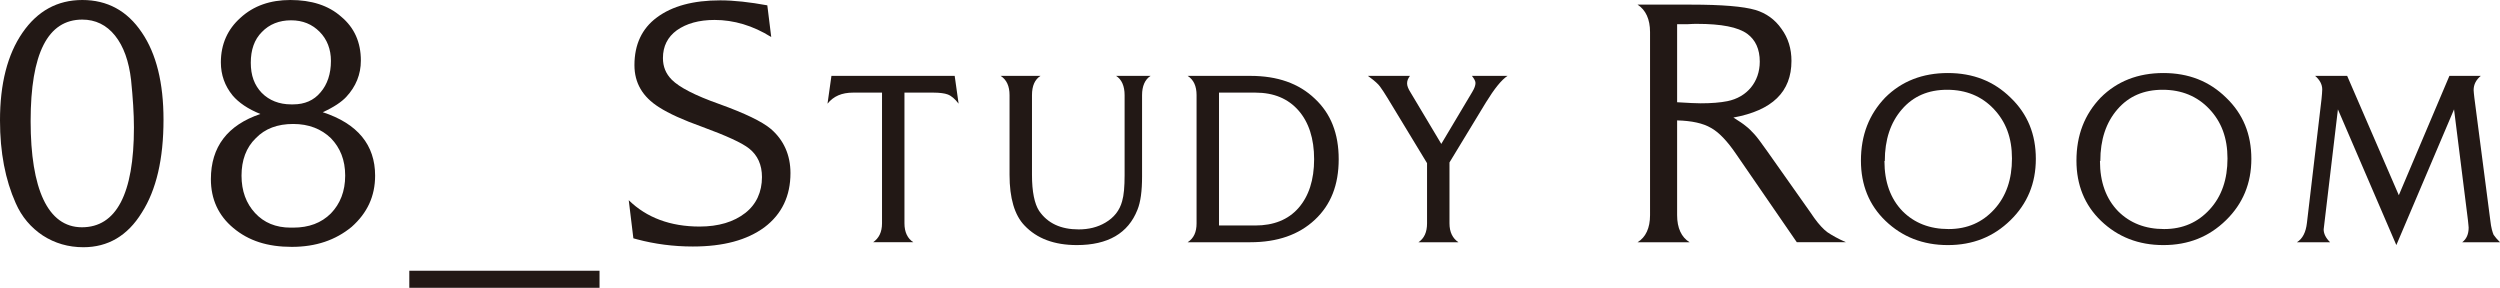
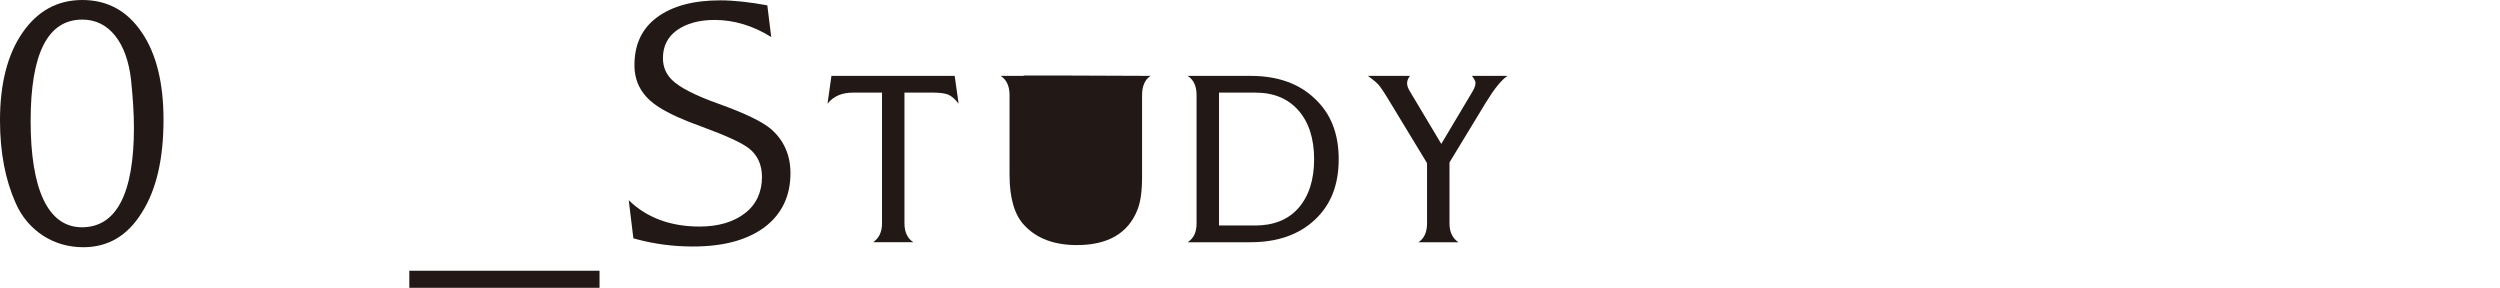
<svg xmlns="http://www.w3.org/2000/svg" id="_レイヤー_2" viewBox="0 0 210.54 24.24">
  <defs>
    <style>.cls-1{fill:#221815;}</style>
  </defs>
  <g id="_レイヤー_1-2">
    <g>
      <path class="cls-1" d="m11.94,17.91c-1.2,1.95-2.85,2.91-4.92,2.91-1.26,0-2.4-.33-3.42-.99-.99-.66-1.77-1.56-2.28-2.73-.87-1.95-1.32-4.26-1.32-6.96,0-3.09.63-5.55,1.89-7.38C3.15.93,4.83,0,6.93,0s3.78.9,5.01,2.73c1.23,1.8,1.83,4.26,1.83,7.35,0,3.3-.6,5.91-1.83,7.83Zm-.9-11.16c-.18-1.59-.63-2.85-1.35-3.75-.72-.9-1.65-1.35-2.76-1.35-2.91,0-4.35,2.85-4.35,8.55s1.44,8.94,4.32,8.94,4.38-2.79,4.38-8.4c0-1.17-.09-2.52-.24-3.99Z" />
-       <path class="cls-1" d="m29.61,19.11c-1.35,1.11-3,1.68-5.04,1.68s-3.63-.51-4.92-1.59c-1.26-1.05-1.89-2.43-1.89-4.11,0-2.73,1.41-4.56,4.17-5.49-1.05-.42-1.83-.96-2.34-1.56-.66-.81-.99-1.74-.99-2.79,0-1.53.57-2.79,1.65-3.75,1.11-1.02,2.52-1.5,4.2-1.5,1.77,0,3.21.45,4.29,1.41,1.11.93,1.65,2.16,1.65,3.69,0,1.17-.42,2.19-1.23,3.06-.39.42-1.05.87-1.98,1.29,2.94.96,4.41,2.76,4.41,5.34,0,1.74-.66,3.15-1.98,4.32Zm-1.74-7.47c-.81-.78-1.86-1.2-3.18-1.2s-2.37.39-3.15,1.2c-.81.78-1.2,1.86-1.2,3.15s.39,2.34,1.14,3.15,1.74,1.23,3,1.23h.21c1.32,0,2.37-.39,3.18-1.2.78-.81,1.2-1.86,1.2-3.18s-.42-2.34-1.2-3.15Zm-.96-8.97c-.63-.63-1.41-.96-2.4-.96s-1.83.33-2.46.99c-.63.63-.93,1.5-.93,2.58s.3,1.89.93,2.55c.63.63,1.47.96,2.46.96h.18c.96,0,1.74-.33,2.31-1.02.57-.66.87-1.56.87-2.64,0-.99-.33-1.83-.96-2.46Z" />
      <path class="cls-1" d="m50.49,24.24h-16.02v-1.44h16.02v1.44Z" />
      <path class="cls-1" d="m64.38,19.14c-1.47,1.08-3.45,1.62-6.03,1.62-1.65,0-3.21-.21-4.68-.6l-.33-.09-.39-3.21c1.5,1.47,3.51,2.22,5.97,2.22,1.59,0,2.88-.39,3.84-1.14.93-.72,1.41-1.77,1.41-3.03,0-1.02-.36-1.83-1.08-2.4-.6-.48-1.92-1.08-3.96-1.83-1.59-.57-2.79-1.11-3.63-1.65-1.38-.87-2.07-2.04-2.07-3.54,0-1.74.63-3.09,1.89-4.02,1.29-.96,3.06-1.44,5.34-1.44,1.14,0,2.49.15,3.96.42l.33,2.67c-1.53-.96-3.15-1.44-4.77-1.44-1.32,0-2.37.3-3.18.87-.78.57-1.17,1.35-1.17,2.34,0,.72.24,1.32.75,1.83.63.63,1.95,1.32,3.99,2.04,2.16.78,3.6,1.47,4.35,2.1,1.08.93,1.65,2.19,1.65,3.72,0,1.92-.72,3.45-2.19,4.56Z" />
      <path class="cls-1" d="m80.73,8.73c-.3-.39-.6-.66-.93-.78-.24-.09-.66-.15-1.2-.15h-2.43v11.01c0,.75.27,1.29.75,1.59h-3.39c.48-.33.75-.84.75-1.59V7.8h-2.43c-.96,0-1.65.3-2.16.93l.33-2.34h10.38l.33,2.34Z" />
-       <path class="cls-1" d="m96.9,6.39c-.48.3-.72.87-.72,1.62v6.87c0,1.2-.12,2.13-.39,2.79-.78,1.98-2.49,2.97-5.1,2.97-1.89,0-3.36-.54-4.41-1.65-.84-.87-1.26-2.31-1.26-4.26v-6.72c0-.75-.24-1.29-.75-1.62h3.36c-.48.3-.72.84-.72,1.62v6.72c0,1.41.21,2.43.6,3.03.72,1.05,1.83,1.56,3.33,1.56.84,0,1.59-.18,2.25-.57.72-.42,1.2-1.02,1.41-1.8.15-.51.21-1.23.21-2.19v-6.75c0-.75-.24-1.32-.72-1.62h2.91Z" />
+       <path class="cls-1" d="m96.9,6.39c-.48.3-.72.87-.72,1.62v6.87c0,1.2-.12,2.13-.39,2.79-.78,1.98-2.49,2.97-5.1,2.97-1.89,0-3.36-.54-4.41-1.65-.84-.87-1.26-2.31-1.26-4.26v-6.72c0-.75-.24-1.29-.75-1.62h3.36c-.48.3-.72.84-.72,1.62v6.72v-6.75c0-.75-.24-1.32-.72-1.62h2.91Z" />
      <path class="cls-1" d="m110.73,18.51c-1.35,1.26-3.15,1.89-5.43,1.89h-5.28c.51-.33.75-.84.75-1.59v-10.8c0-.75-.24-1.29-.75-1.62h5.28c2.28,0,4.08.63,5.43,1.92,1.35,1.26,2.01,2.94,2.01,5.1s-.66,3.84-2.01,5.1Zm-1.38-9.21c-.87-.99-2.07-1.5-3.63-1.5h-3.06v11.19h3.06c1.53,0,2.76-.48,3.63-1.47s1.32-2.37,1.32-4.11-.45-3.12-1.32-4.11Z" />
      <path class="cls-1" d="m126.96,6.39c-.51.33-1.11,1.08-1.83,2.25l-3.06,5.04v5.13c0,.75.27,1.26.75,1.59h-3.36c.48-.33.72-.84.72-1.59v-5.07l-3.33-5.49c-.24-.39-.45-.72-.63-.96-.15-.21-.45-.48-.9-.81l-.12-.09h3.54c-.15.21-.24.39-.24.63,0,.21.09.45.3.78l2.58,4.32,2.61-4.38c.18-.3.27-.54.27-.75,0-.15-.09-.33-.3-.6h3Z" />
-       <path class="cls-1" d="m151.32,20.4l-5.1-7.41c-.75-1.11-1.47-1.86-2.13-2.22-.66-.39-1.62-.6-2.85-.63v7.98c0,1.08.36,1.86,1.05,2.28h-4.38c.69-.42,1.05-1.2,1.05-2.28V2.7c0-1.08-.36-1.86-1.05-2.31h4.5c2.61,0,4.41.15,5.43.45.9.27,1.65.81,2.19,1.59.57.78.84,1.68.84,2.7,0,2.61-1.62,4.17-4.89,4.77.48.3.84.54,1.05.72.24.18.48.42.75.72.24.27.57.72,1.08,1.44l3.6,5.1.33.48c.39.54.78.96,1.11,1.2.36.24.87.54,1.56.84h-4.14Zm-4.17-17.55c-.78-.57-2.19-.84-4.23-.84-.15,0-.45,0-.84.03h-.84v6.57c.96.06,1.62.09,1.98.09.9,0,1.65-.06,2.25-.18,1.65-.33,2.73-1.62,2.73-3.33,0-1.05-.36-1.83-1.05-2.34Z" />
-       <path class="cls-1" d="m169.32,18.54c-1.44,1.41-3.18,2.1-5.28,2.1s-3.84-.69-5.25-2.04c-1.38-1.32-2.07-3.03-2.07-5.07,0-2.16.69-3.9,2.04-5.31,1.38-1.38,3.15-2.07,5.28-2.07s3.87.69,5.28,2.07c1.44,1.38,2.13,3.09,2.13,5.16s-.72,3.78-2.13,5.16Zm-1.41-9.36c-1.02-1.08-2.34-1.62-3.93-1.62s-2.85.54-3.81,1.65-1.44,2.55-1.44,4.35h-.03c0,1.77.51,3.18,1.53,4.23.99.99,2.28,1.5,3.87,1.5s2.85-.57,3.84-1.65c1.02-1.11,1.5-2.55,1.5-4.29s-.51-3.09-1.53-4.17Z" />
-       <path class="cls-1" d="m187.47,18.54c-1.44,1.41-3.18,2.1-5.28,2.1s-3.84-.69-5.25-2.04c-1.38-1.32-2.07-3.03-2.07-5.07,0-2.16.69-3.9,2.04-5.31,1.38-1.38,3.15-2.07,5.28-2.07s3.87.69,5.28,2.07c1.44,1.38,2.13,3.09,2.13,5.16s-.72,3.78-2.13,5.16Zm-1.41-9.36c-1.02-1.08-2.34-1.62-3.93-1.62s-2.85.54-3.81,1.65-1.44,2.55-1.44,4.35h-.03c0,1.77.51,3.18,1.53,4.23.99.99,2.28,1.5,3.87,1.5s2.85-.57,3.84-1.65c1.02-1.11,1.5-2.55,1.5-4.29s-.51-3.09-1.53-4.17Z" />
-       <path class="cls-1" d="m207.36,20.4c.36-.27.54-.69.54-1.23,0-.09-.03-.3-.06-.63l-1.17-9.33-4.86,11.43-4.92-11.43-1.2,10.11c0,.36.18.72.54,1.08h-2.79c.48-.3.75-.84.84-1.62l1.23-10.44c.03-.33.06-.6.06-.81,0-.42-.21-.81-.6-1.14h2.7l4.35,10.05,4.26-10.05h2.64c-.39.33-.6.72-.6,1.2,0,.12.03.33.06.63l1.35,10.38c.06.57.18.96.27,1.17.12.18.3.39.54.63h-3.18Z" />
    </g>
  </g>
</svg>